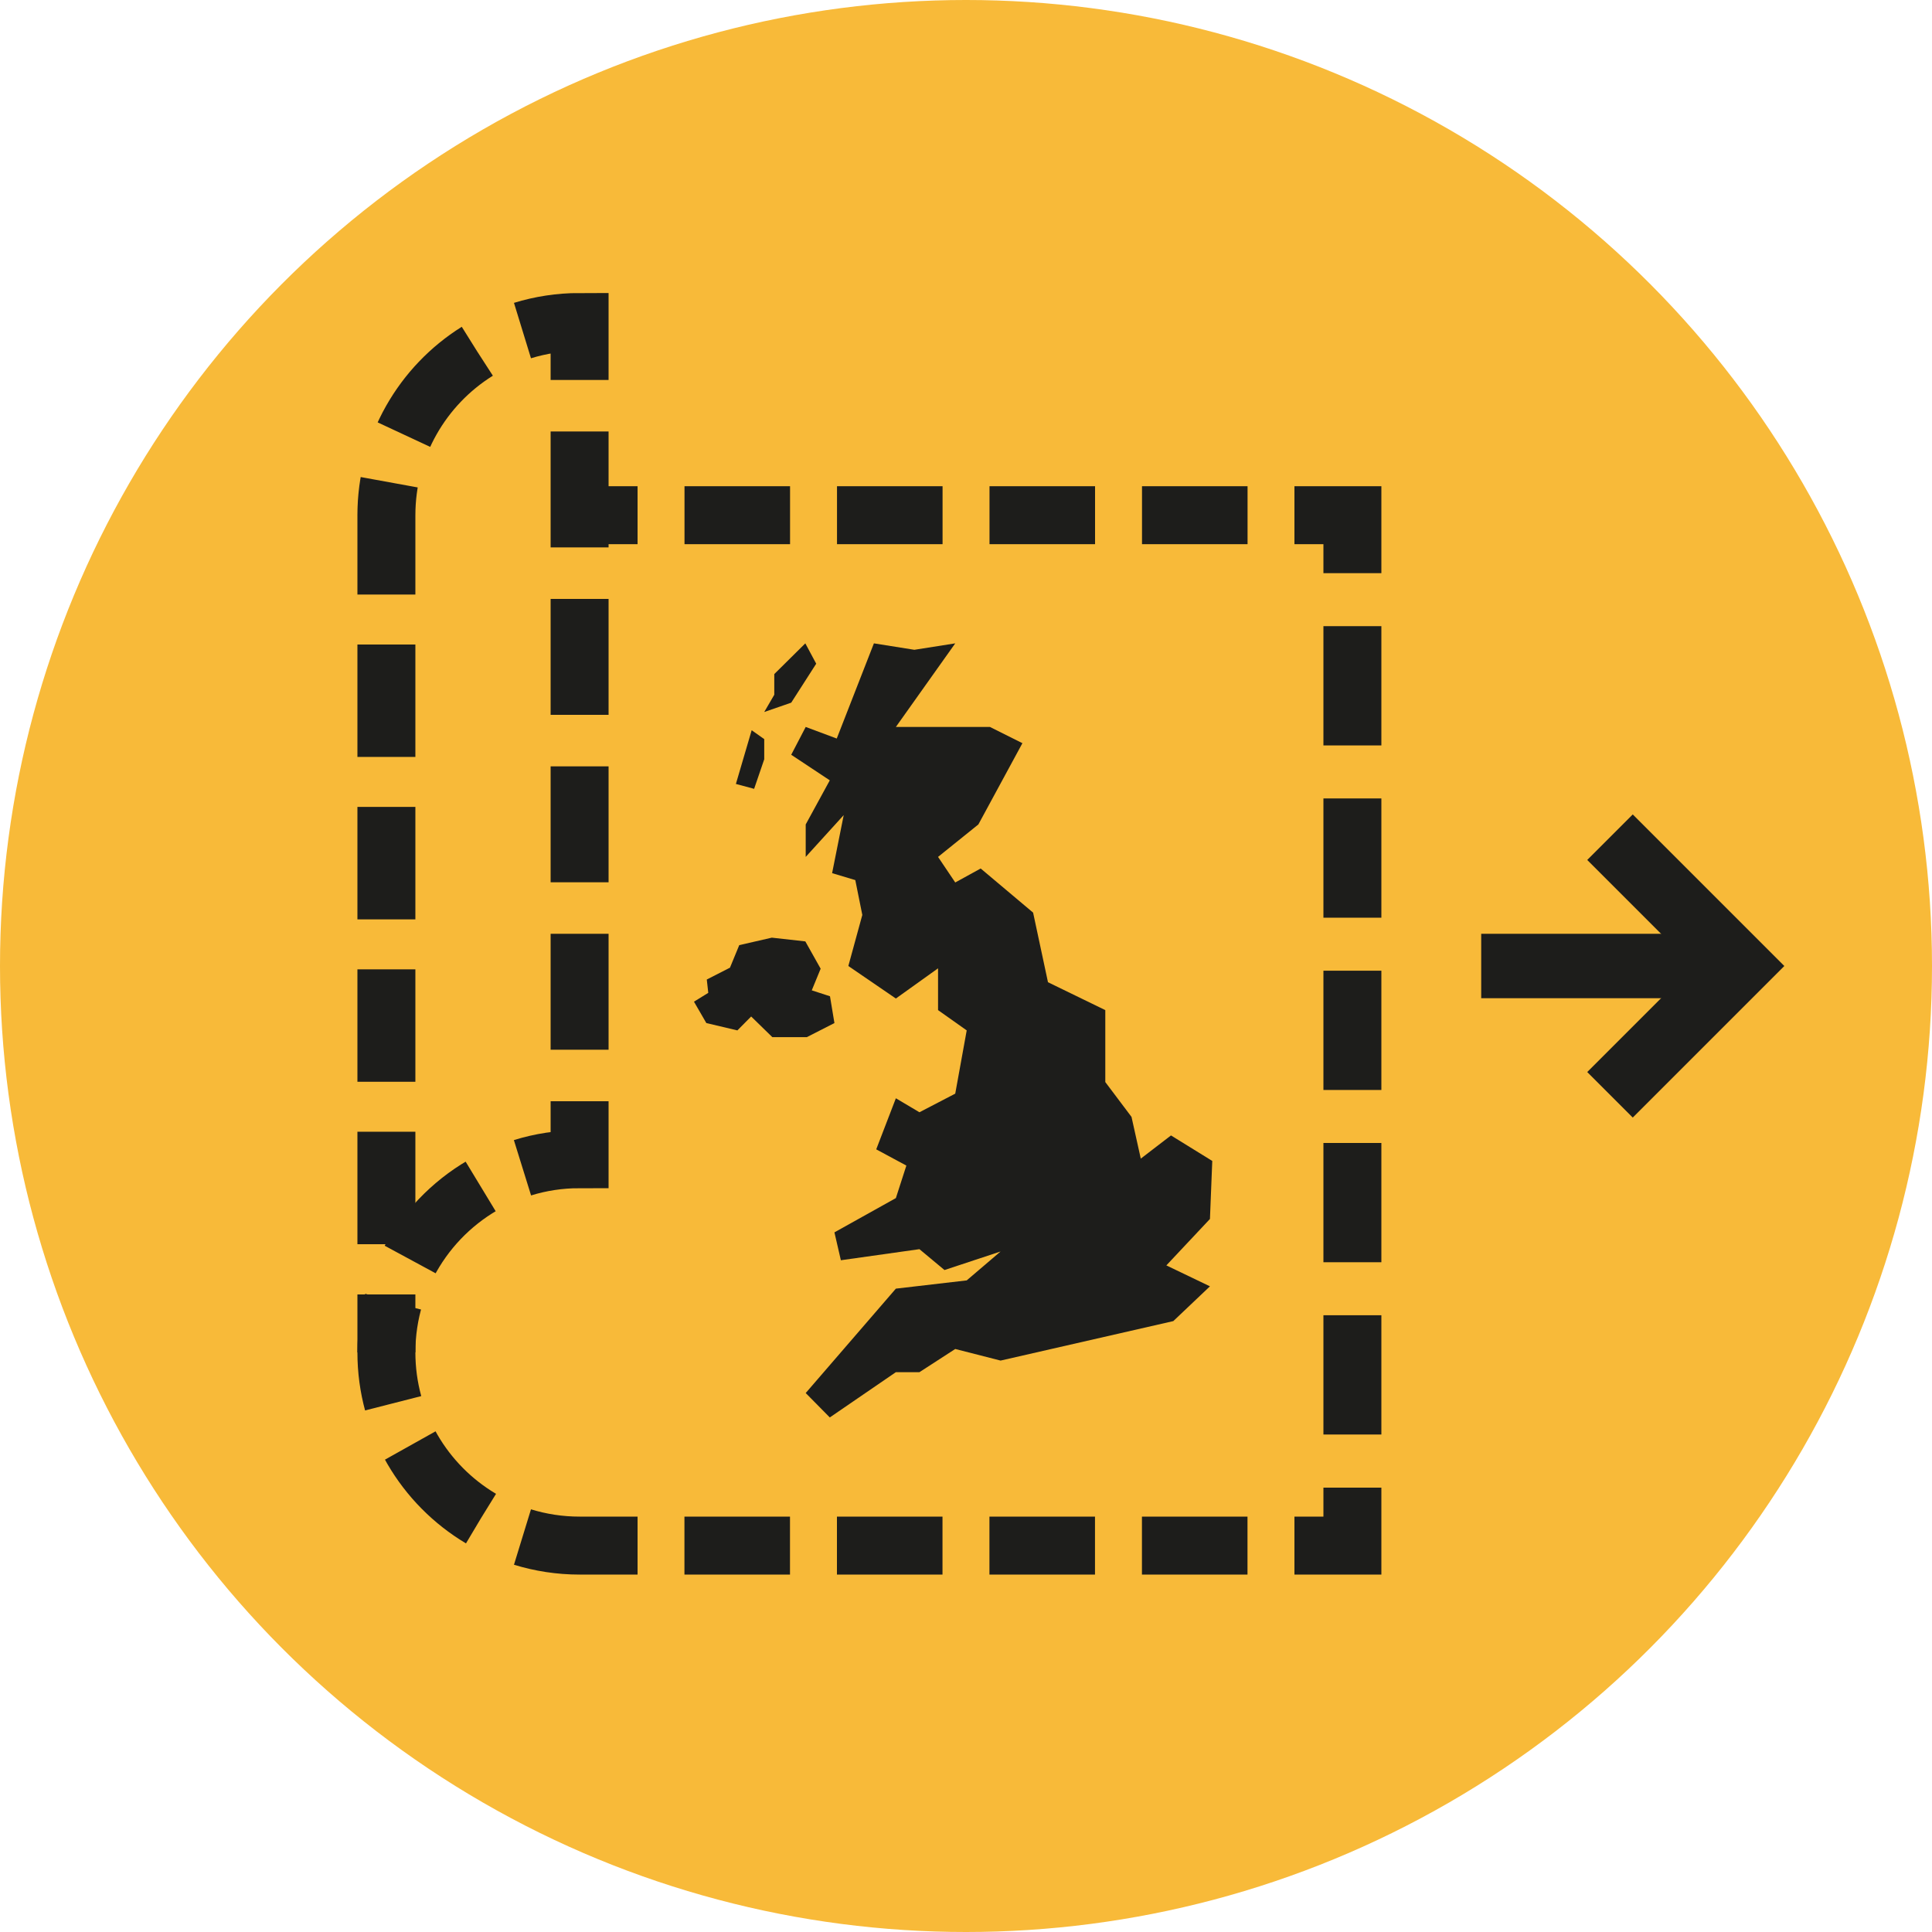
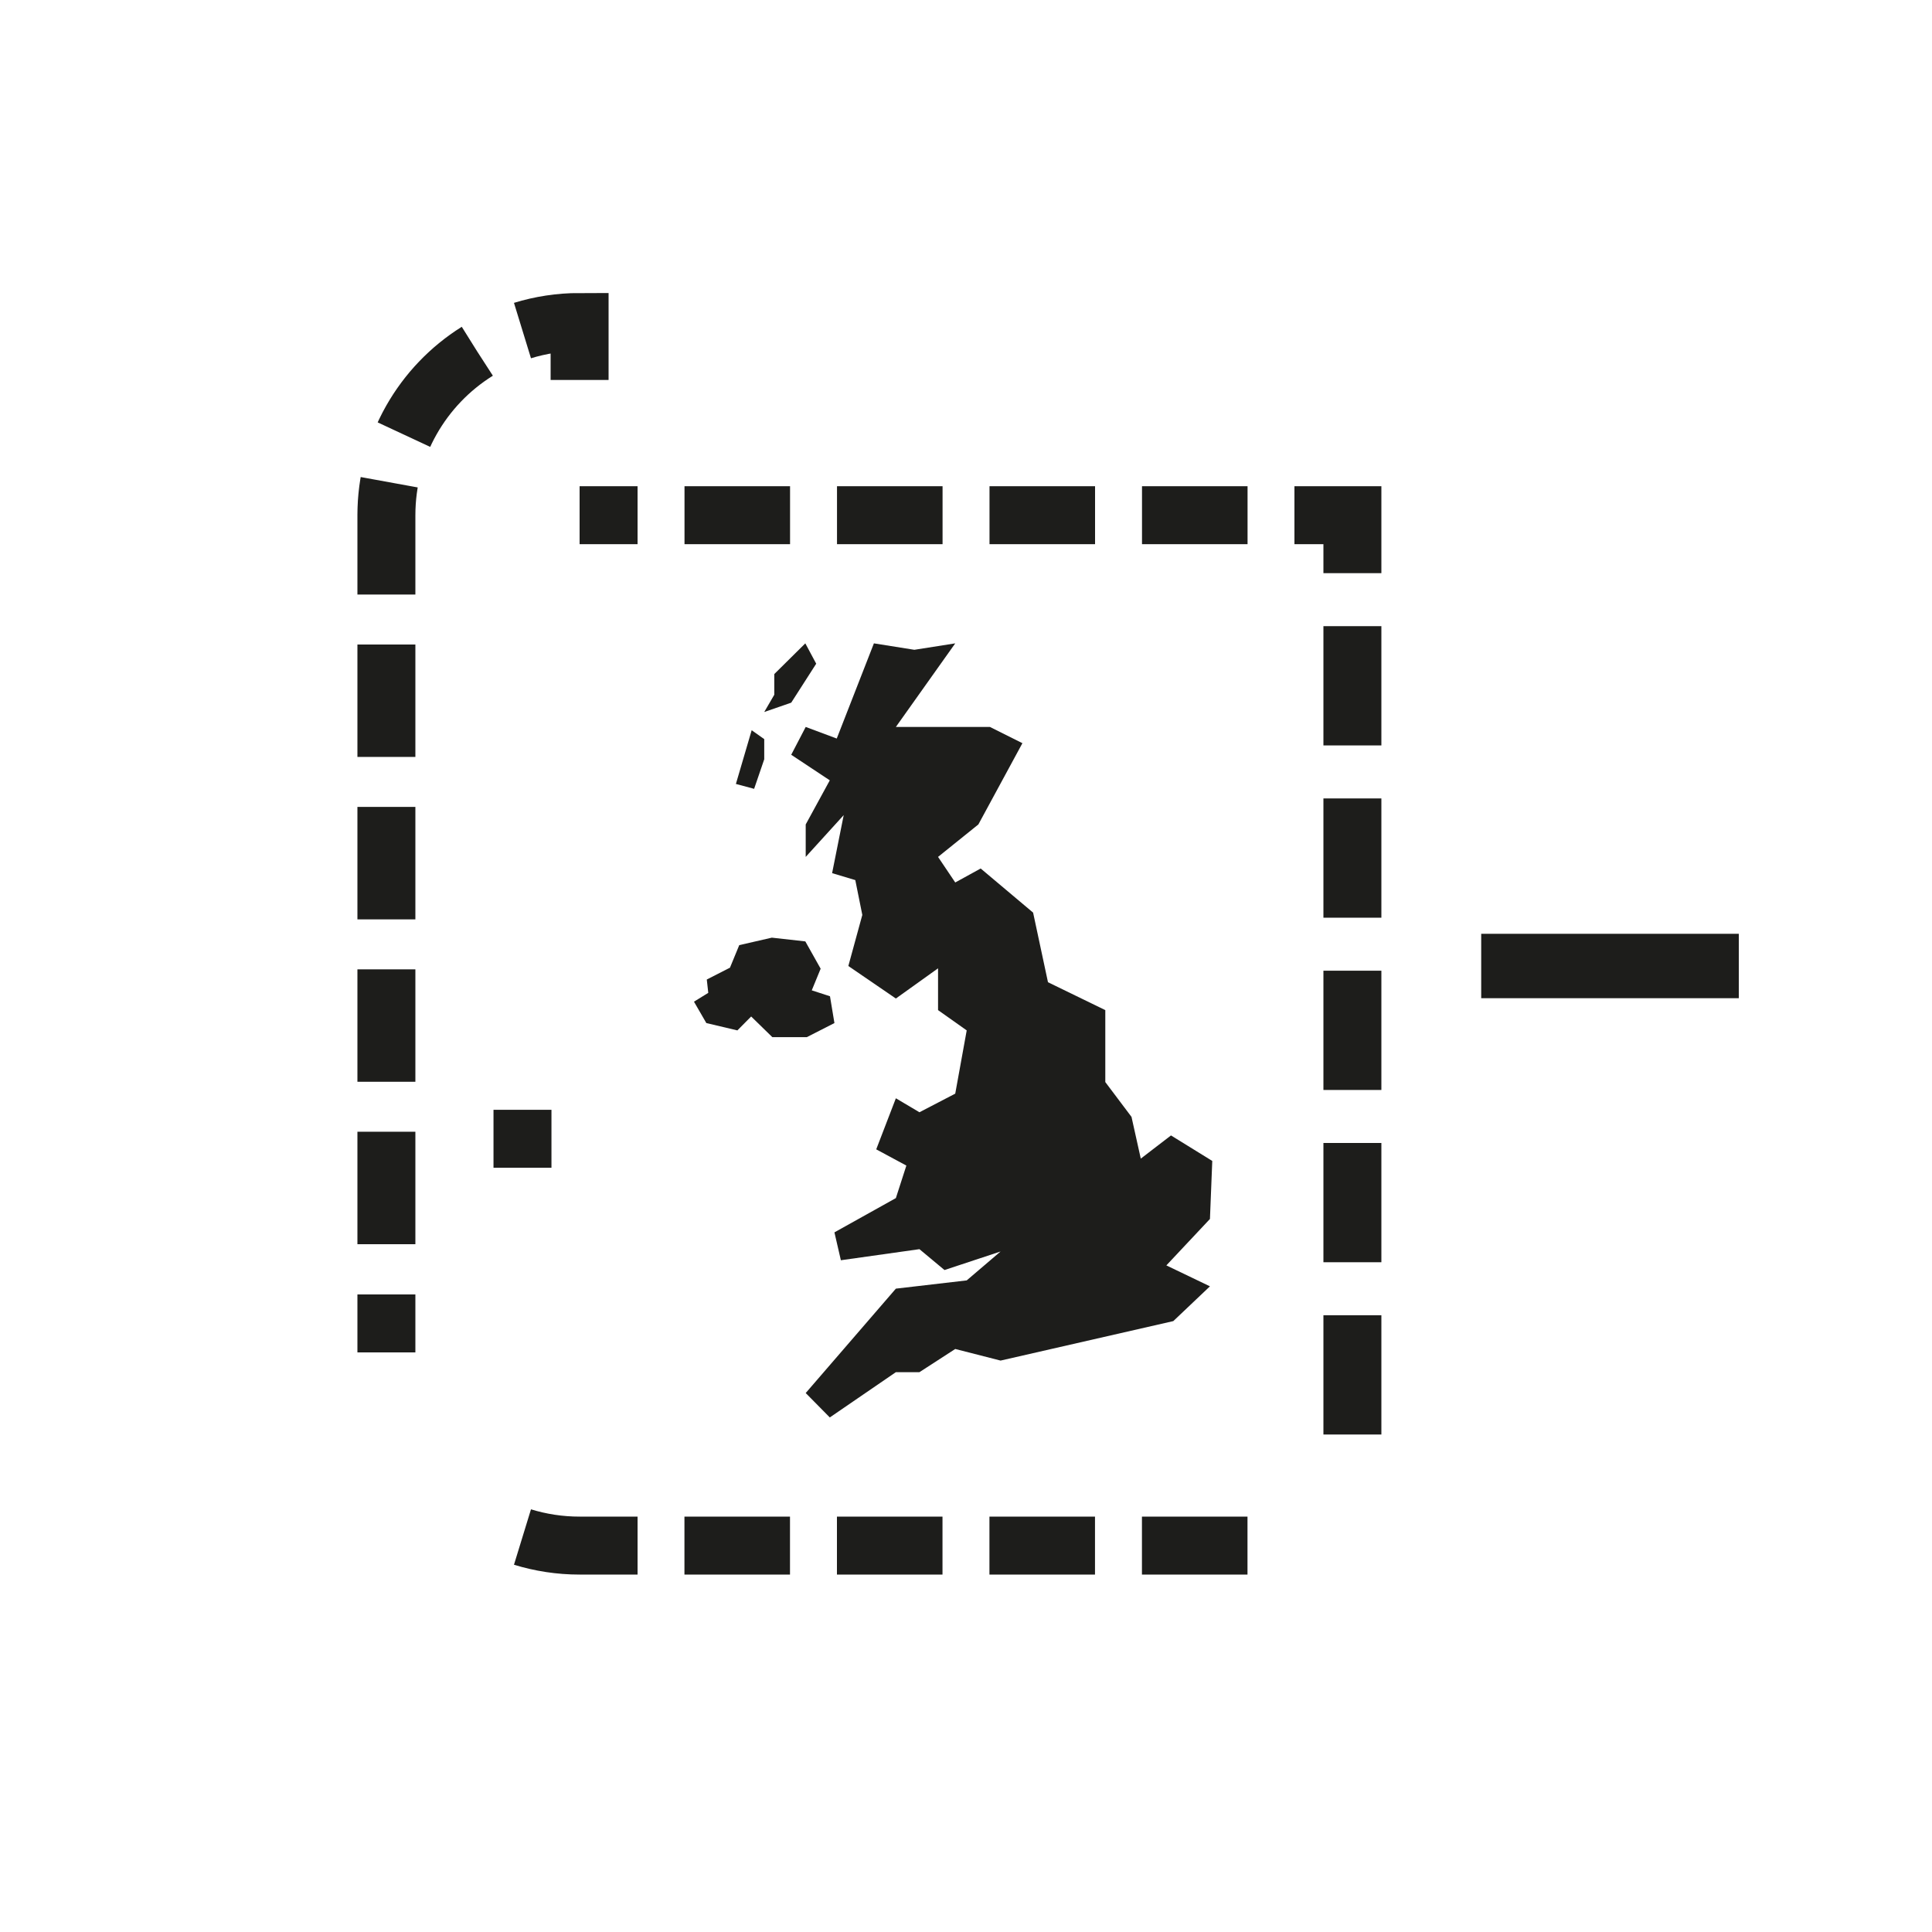
<svg xmlns="http://www.w3.org/2000/svg" id="Layer_2" viewBox="0 0 300 300">
  <defs>
    <style>.cls-1{stroke-dasharray:0 0 15.95 7.09;}.cls-1,.cls-2,.cls-3,.cls-4,.cls-5,.cls-6,.cls-7{fill:none;stroke:#1d1d1b;stroke-miterlimit:10;}.cls-1,.cls-2,.cls-3,.cls-4,.cls-6,.cls-7{stroke-width:9px;}.cls-2{stroke-dasharray:0 0 17.46 7.76;}.cls-3{stroke-dasharray:0 0 18.52 8.23;}.cls-4{stroke-dasharray:0 0 18 8;}.cls-5{stroke-width:10px;}.cls-6{stroke-dasharray:0 0 16.39 7.29;}.cls-8{fill:#f8ba39;}.cls-8,.cls-9{stroke-width:0px;}.cls-9{fill:#1d1d1b;}</style>
  </defs>
  <g id="dno_submissions">
-     <circle class="cls-8" cx="150" cy="150" r="150" />
    <path class="cls-7" d="m90,240c-3.09,0-6.07-.47-8.87-1.33" />
-     <path class="cls-1" d="m74.66,235.79c-8.78-5.23-14.66-14.82-14.66-25.79,0-12.23,7.31-22.74,17.81-27.42" />
-     <path class="cls-7" d="m81.13,181.33c2.8-.87,5.78-1.33,8.87-1.33v-9" />
-     <line class="cls-4" x1="90" y1="163" x2="90" y2="63" />
+     <path class="cls-7" d="m81.13,181.33v-9" />
    <path class="cls-7" d="m90,59v-9c-3.09,0-6.07.47-8.87,1.33" />
    <path class="cls-2" d="m74.09,54.56c-8.47,5.3-14.09,14.72-14.09,25.44v117.12" />
    <line class="cls-7" x1="60" y1="201" x2="60" y2="210" />
    <line class="cls-7" x1="90" y1="80" x2="99" y2="80" />
    <line class="cls-6" x1="106.29" y1="80" x2="197.36" y2="80" />
    <polyline class="cls-7" points="201 80 210 80 210 89" />
    <line class="cls-3" x1="210" y1="97.23" x2="210" y2="226.88" />
-     <polyline class="cls-7" points="210 231 210 240 201 240" />
    <line class="cls-6" x1="193.71" y1="240" x2="102.64" y2="240" />
    <line class="cls-7" x1="99" y1="240" x2="90" y2="240" />
-     <polyline class="cls-5" points="250 130 270 150 250 170" />
    <line class="cls-5" x1="230" y1="150" x2="270" y2="150" />
    <polygon class="cls-9" points="125.11 216.31 128.85 220.1 139.11 213.07 142.77 213.07 148.33 209.47 155.37 211.27 182.19 205.14 187.88 199.74 181.11 196.49 187.88 189.28 188.24 180.27 181.83 176.31 177.14 179.91 175.7 173.43 171.63 168.02 171.63 156.85 162.73 152.52 160.42 141.71 152.28 134.86 148.33 137.03 145.66 133.06 151.92 128.02 158.76 115.4 153.72 112.88 142.77 112.88 139.11 112.88 148.33 99.9 141.98 100.9 135.7 99.9 129.93 114.68 125.11 112.88 122.86 117.2 128.85 121.17 125.11 128.02 125.11 133.06 131.01 126.57 129.21 135.58 132.81 136.66 133.9 142.07 131.73 150 139.11 155.05 145.66 150.36 145.66 156.85 150.11 160 148.33 169.82 142.77 172.71 139.11 170.54 136.06 178.47 140.74 180.99 139.11 186.04 129.57 191.36 130.57 195.69 142.77 193.97 146.66 197.21 155.37 194.33 150.11 198.82 139.11 200.1 125.11 216.31" />
    <polygon class="cls-9" points="114.79 146.76 119.85 145.6 125.05 146.18 127.43 150.42 126.05 153.78 128.88 154.7 129.57 158.86 125.28 161.05 119.93 161.05 116.64 157.84 114.5 160 109.68 158.86 107.76 155.54 109.98 154.17 109.75 152.1 113.35 150.26 114.79 146.76" />
    <polygon class="cls-9" points="125.05 99.9 120.23 104.67 120.23 107.88 118.67 110.56 122.86 109.11 126.74 103.06 125.05 99.9" />
    <polygon class="cls-9" points="116.72 113.39 118.67 114.77 118.67 117.9 117.1 122.49 114.27 121.73 116.72 113.39" />
  </g>
</svg>